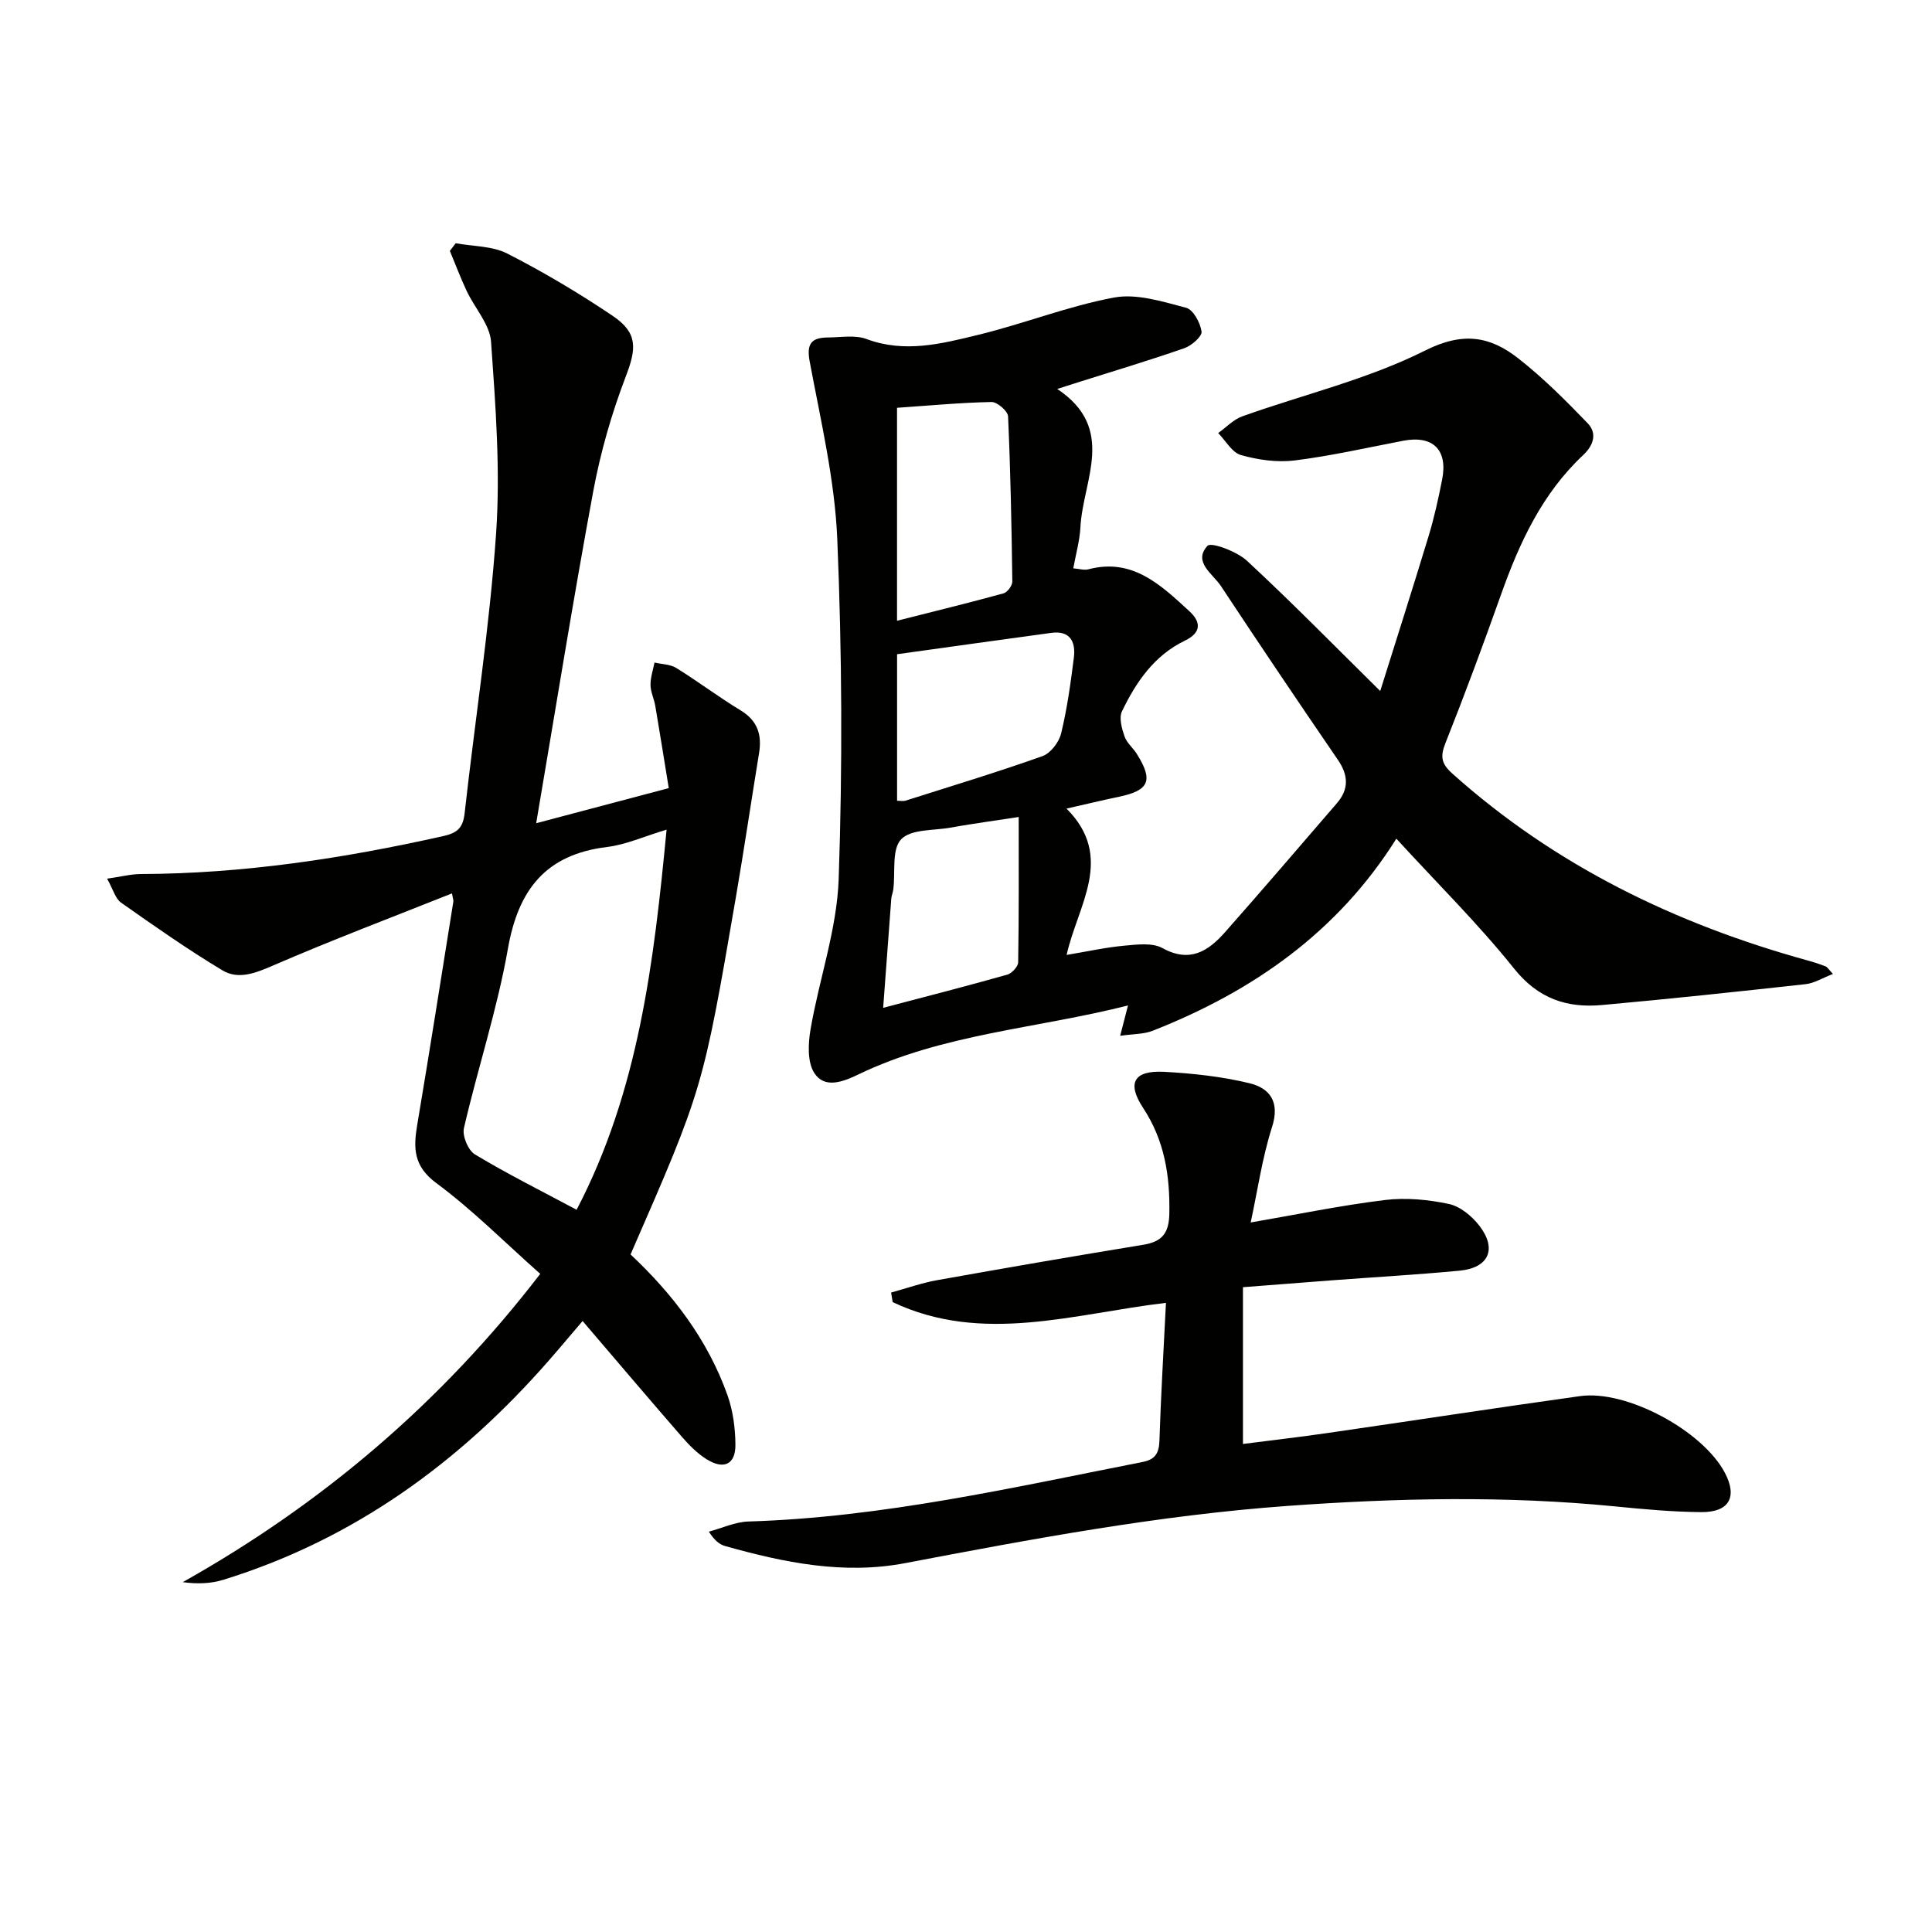
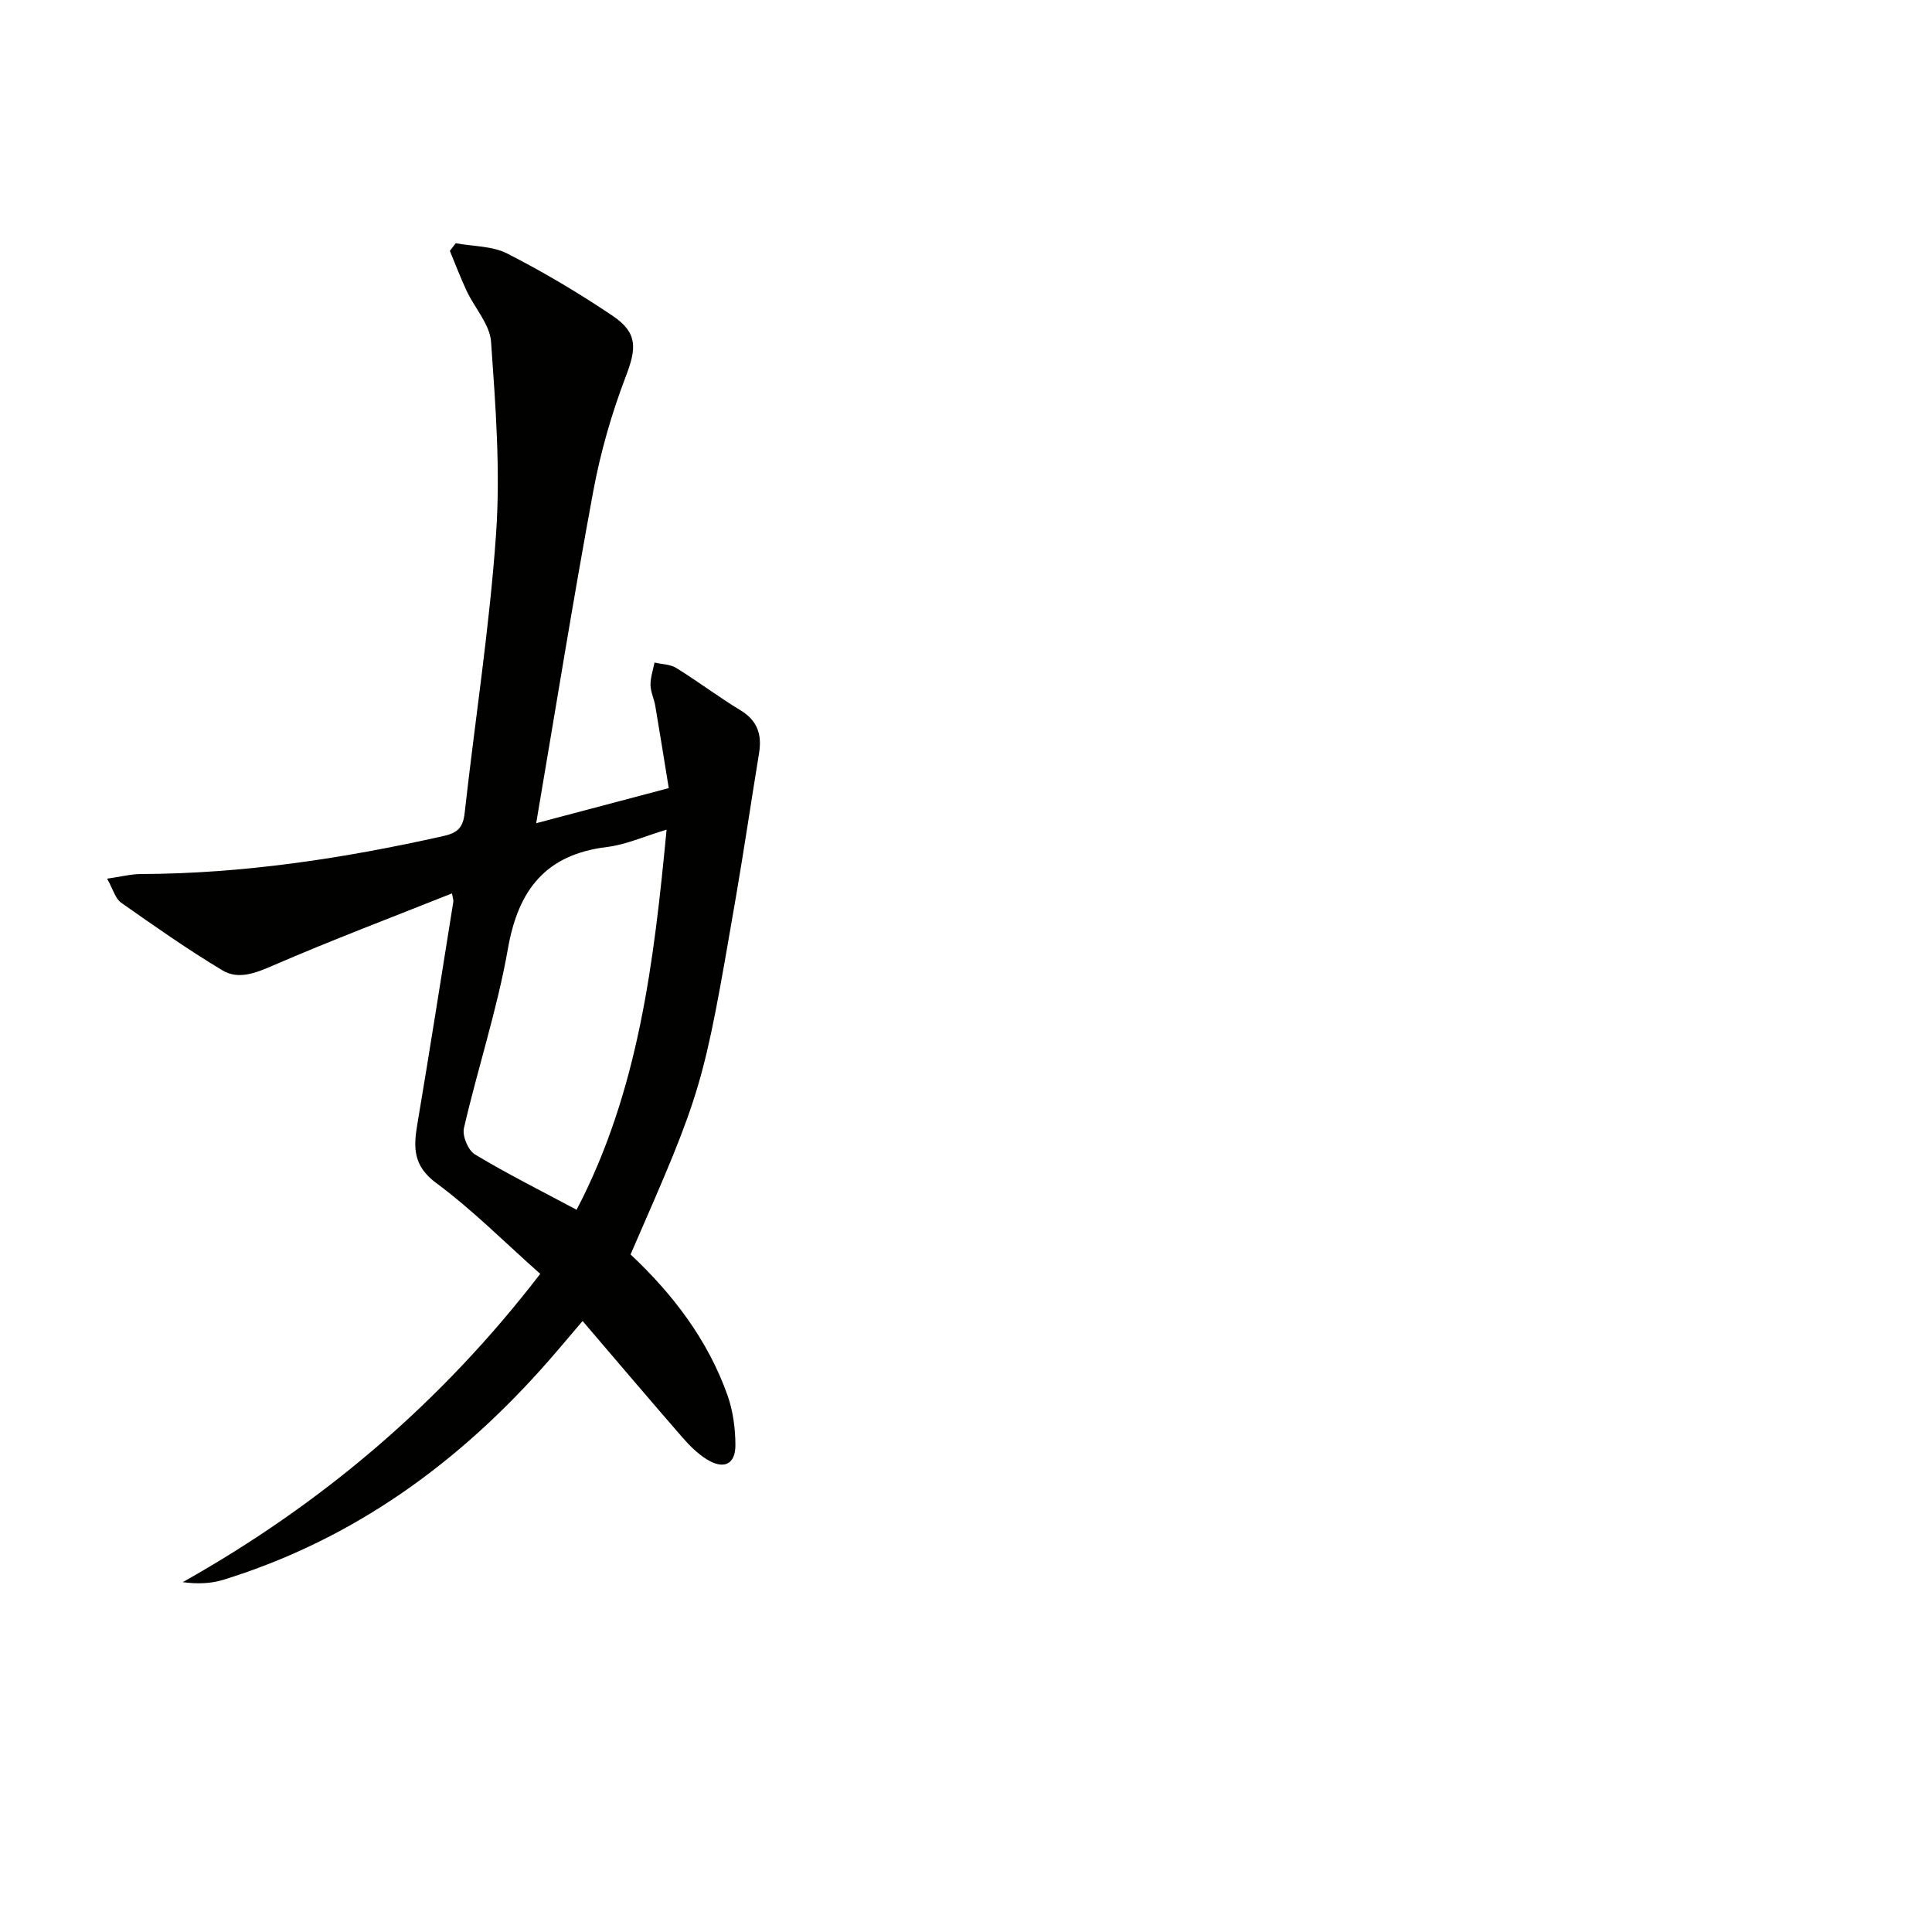
<svg xmlns="http://www.w3.org/2000/svg" enable-background="new 0 0 400 400" viewBox="0 0 400 400">
  <g fill="#010100">
-     <path d="m289.1 173.64c-12.11 19.31-29.69 31.61-50.46 39.77-1.85.73-4.03.65-6.72 1.04.64-2.46 1.03-3.99 1.62-6.28-18.92 4.8-38.36 5.84-55.95 14.34-3.27 1.58-6.92 2.85-8.99-.34-1.47-2.27-1.29-6.13-.78-9.09 1.79-10.41 5.46-20.68 5.82-31.1.81-23.42.69-46.93-.29-70.35-.52-12.34-3.44-24.6-5.72-36.82-.72-3.86.55-4.91 3.83-4.94 2.66-.02 5.58-.56 7.94.32 7.89 2.95 15.51.99 23.03-.84 9.49-2.3 18.68-5.97 28.24-7.75 4.7-.87 10.04.85 14.9 2.12 1.48.39 2.94 3.1 3.2 4.93.14.99-2.06 2.91-3.54 3.43-7.19 2.51-14.5 4.69-21.76 6.99-1.21.38-2.42.77-4.58 1.46 12.35 8.22 5.3 18.88 4.8 28.63-.14 2.76-.93 5.48-1.48 8.51 1.21.09 2.24.43 3.12.2 9.17-2.42 15 3.26 20.88 8.64 2.44 2.23 2.61 4.44-.91 6.14-6.33 3.05-10.1 8.57-13.01 14.63-.65 1.35-.03 3.55.53 5.18.46 1.35 1.77 2.39 2.56 3.65 3.44 5.5 2.55 7.54-3.71 8.85-3.4.71-6.78 1.53-10.86 2.45 10.07 10.07 2.32 19.99.02 30.3 4.31-.72 8.12-1.57 11.97-1.92 2.62-.24 5.77-.65 7.87.5 5.67 3.13 9.48.64 12.95-3.28 7.8-8.82 15.46-17.78 23.16-26.7 2.53-2.93 2.4-5.8.21-9-8.17-11.93-16.25-23.92-24.22-35.99-1.68-2.54-5.83-4.96-2.78-8.31.76-.84 6.09 1.16 8.17 3.08 9.35 8.67 18.28 17.78 27.6 26.98 3.17-10.11 6.68-21.09 10.03-32.12 1.15-3.8 2.01-7.71 2.78-11.62 1.24-6.19-1.89-9.25-8.02-8.08-7.49 1.43-14.95 3.14-22.5 4.08-3.62.45-7.56-.11-11.11-1.11-1.86-.52-3.17-2.98-4.73-4.56 1.66-1.18 3.16-2.81 5.01-3.47 12.65-4.51 25.95-7.65 37.85-13.62 7.87-3.95 13.45-2.94 19.29 1.64 5.14 4.03 9.82 8.71 14.36 13.43 1.98 2.06 1.23 4.54-.92 6.56-8.51 7.97-13.22 18.16-17.04 28.93-3.66 10.3-7.46 20.57-11.5 30.73-1.11 2.79-.85 4.26 1.44 6.31 21.28 19.05 46.19 31.12 73.5 38.67 1.27.35 2.54.75 3.77 1.24.4.16.66.65 1.52 1.57-2.14.82-3.85 1.91-5.66 2.11-14.04 1.55-28.08 3.05-42.14 4.32-7.28.66-13.24-1.3-18.25-7.59-7.44-9.29-15.99-17.72-24.34-26.85zm-103.38-45.12c7.71-1.95 14.91-3.71 22.05-5.67.8-.22 1.83-1.61 1.82-2.45-.15-11.4-.37-22.81-.88-34.2-.05-1.09-2.25-2.99-3.43-2.97-6.43.13-12.85.74-19.56 1.2zm.01 37.27c.79 0 1.31.12 1.74-.02 9.47-3.01 19-5.89 28.36-9.22 1.67-.59 3.42-2.87 3.86-4.68 1.25-5.15 1.98-10.44 2.64-15.7.41-3.27-.76-5.68-4.69-5.14-10.63 1.44-21.25 2.94-31.91 4.42zm25.18 3.36c-2.05.31-4.33.64-6.61.99-2.46.38-4.92.74-7.36 1.19-3.58.66-8.32.28-10.37 2.44-1.98 2.08-1.17 6.8-1.62 10.36-.08.66-.37 1.29-.42 1.94-.56 7.36-1.1 14.72-1.68 22.59 9.11-2.4 17.43-4.53 25.7-6.87.95-.27 2.24-1.67 2.25-2.56.17-9.9.11-19.81.11-30.08z" />
    <path d="m111.01 170.44c9.59-2.54 18.03-4.78 27.45-7.27-.93-5.7-1.83-11.37-2.79-17.02-.25-1.46-.97-2.89-.99-4.34-.02-1.54.53-3.09.83-4.64 1.52.36 3.26.35 4.51 1.13 4.52 2.8 8.77 6.02 13.31 8.77 3.54 2.15 4.45 5.08 3.82 8.89-1.63 9.96-3.1 19.94-4.81 29.89-6.81 39.6-6.84 39.61-21.79 73.87 8.73 8.19 15.98 17.65 20.07 29.15 1.14 3.21 1.61 6.8 1.64 10.22.04 4.09-2.38 5.26-5.95 3.04-1.93-1.2-3.62-2.91-5.12-4.64-6.76-7.77-13.42-15.63-20.57-23.99-2.58 3.02-4.76 5.64-7 8.19-18.45 21.08-40.37 37.04-67.38 45.39-2.56.79-5.32.9-8.41.49 28.94-16.26 53.53-37.18 74.02-63.83-7.29-6.46-13.97-13.21-21.51-18.79-4.77-3.53-4.77-7.27-3.95-12.11 2.59-15.37 5-30.77 7.47-46.17.05-.31-.1-.64-.29-1.7-12.49 4.98-24.93 9.68-37.13 14.97-3.61 1.56-7.1 2.92-10.37.97-7.21-4.33-14.12-9.18-21.01-14.03-1.18-.83-1.62-2.71-2.89-4.96 2.88-.41 4.92-.95 6.96-.96 21.21-.07 42.01-3.23 62.65-7.86 3-.67 4.08-1.77 4.42-4.76 2.15-19.3 5.17-38.52 6.51-57.87.91-13.15-.11-26.49-1.04-39.69-.25-3.61-3.38-6.99-5.05-10.54-1.27-2.71-2.33-5.52-3.48-8.29.4-.53.8-1.06 1.21-1.59 3.59.66 7.58.55 10.69 2.14 7.51 3.84 14.82 8.18 21.82 12.9 5.26 3.55 4.9 6.8 2.71 12.52-2.93 7.67-5.24 15.7-6.74 23.77-4.2 22.65-7.84 45.38-11.82 68.75zm8.37 80.03c12.84-24.59 16-51.22 18.63-78.7-4.72 1.42-8.45 3.12-12.33 3.59-12.66 1.54-18.37 8.8-20.52 21.05-2.2 12.53-6.24 24.73-9.11 37.16-.37 1.61.87 4.6 2.28 5.44 6.65 4.01 13.61 7.48 21.05 11.46z" />
-     <path d="m258.94 253.1c9.58-1.65 18.64-3.53 27.8-4.65 4.34-.53 8.95-.09 13.24.82 2.34.5 4.77 2.52 6.31 4.51 3.71 4.81 1.95 8.72-4.1 9.3-8.76.83-17.56 1.33-26.34 1.99-6.09.46-12.19.94-18.51 1.43v32.46c5.96-.77 11.79-1.44 17.59-2.28 17.41-2.52 34.79-5.2 52.21-7.63 9.64-1.35 25.38 7.16 29.98 15.88 2.63 4.99.91 8.18-4.88 8.14-5.97-.05-11.95-.6-17.9-1.19-22.58-2.23-45.12-1.73-67.73-.1-26.73 1.93-52.96 6.85-79.21 11.85-12.72 2.43-25.07-.11-37.28-3.54-1.17-.33-2.19-1.16-3.36-2.98 2.74-.73 5.46-2.02 8.21-2.1 27.71-.85 54.6-7.01 81.62-12.33 2.56-.5 3.38-1.8 3.46-4.41.29-9.29.86-18.58 1.35-28.53-18.99 2.23-38 8.65-56.58-.15-.11-.66-.22-1.32-.33-1.98 3.17-.87 6.29-1.98 9.51-2.56 14.21-2.54 28.44-5 42.68-7.33 3.92-.64 5.35-2.38 5.42-6.51.14-7.87-1.01-15.12-5.45-21.86-3.4-5.17-1.86-7.77 4.38-7.44 5.92.32 11.92.97 17.66 2.36 4.25 1.03 6.35 3.9 4.66 9.11-2.04 6.39-2.98 13.13-4.41 19.72z" />
  </g>
</svg>